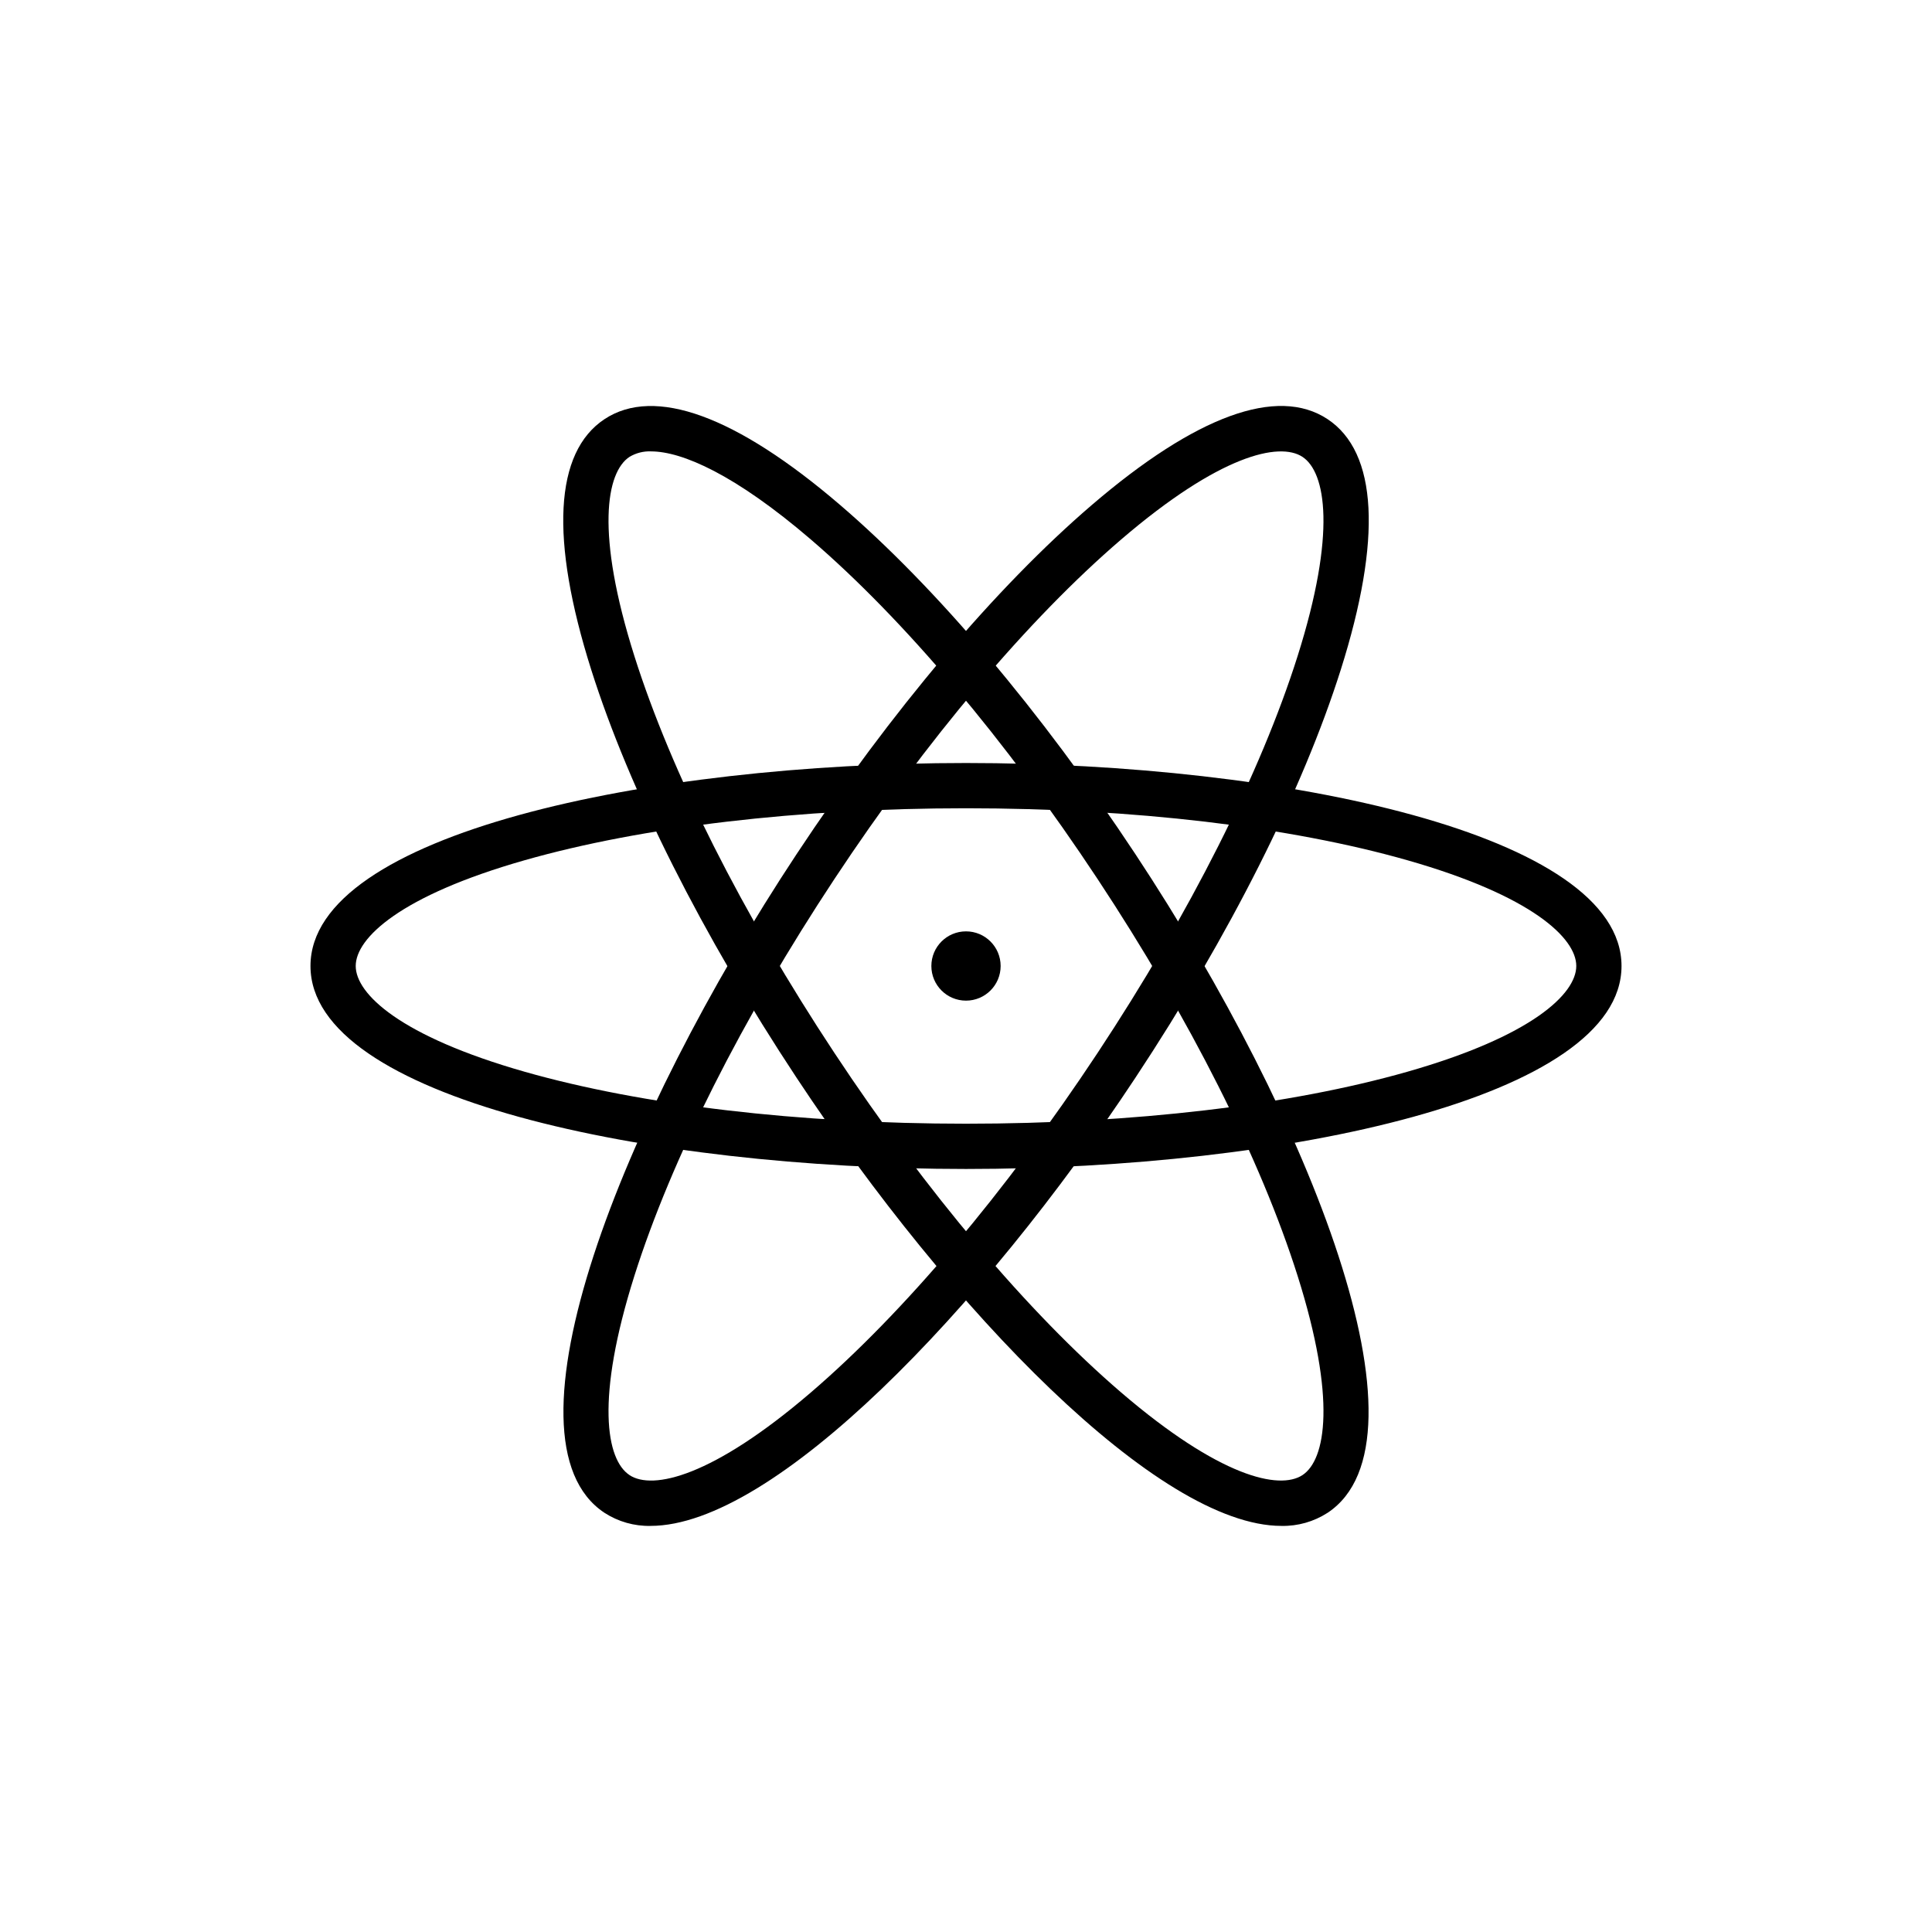
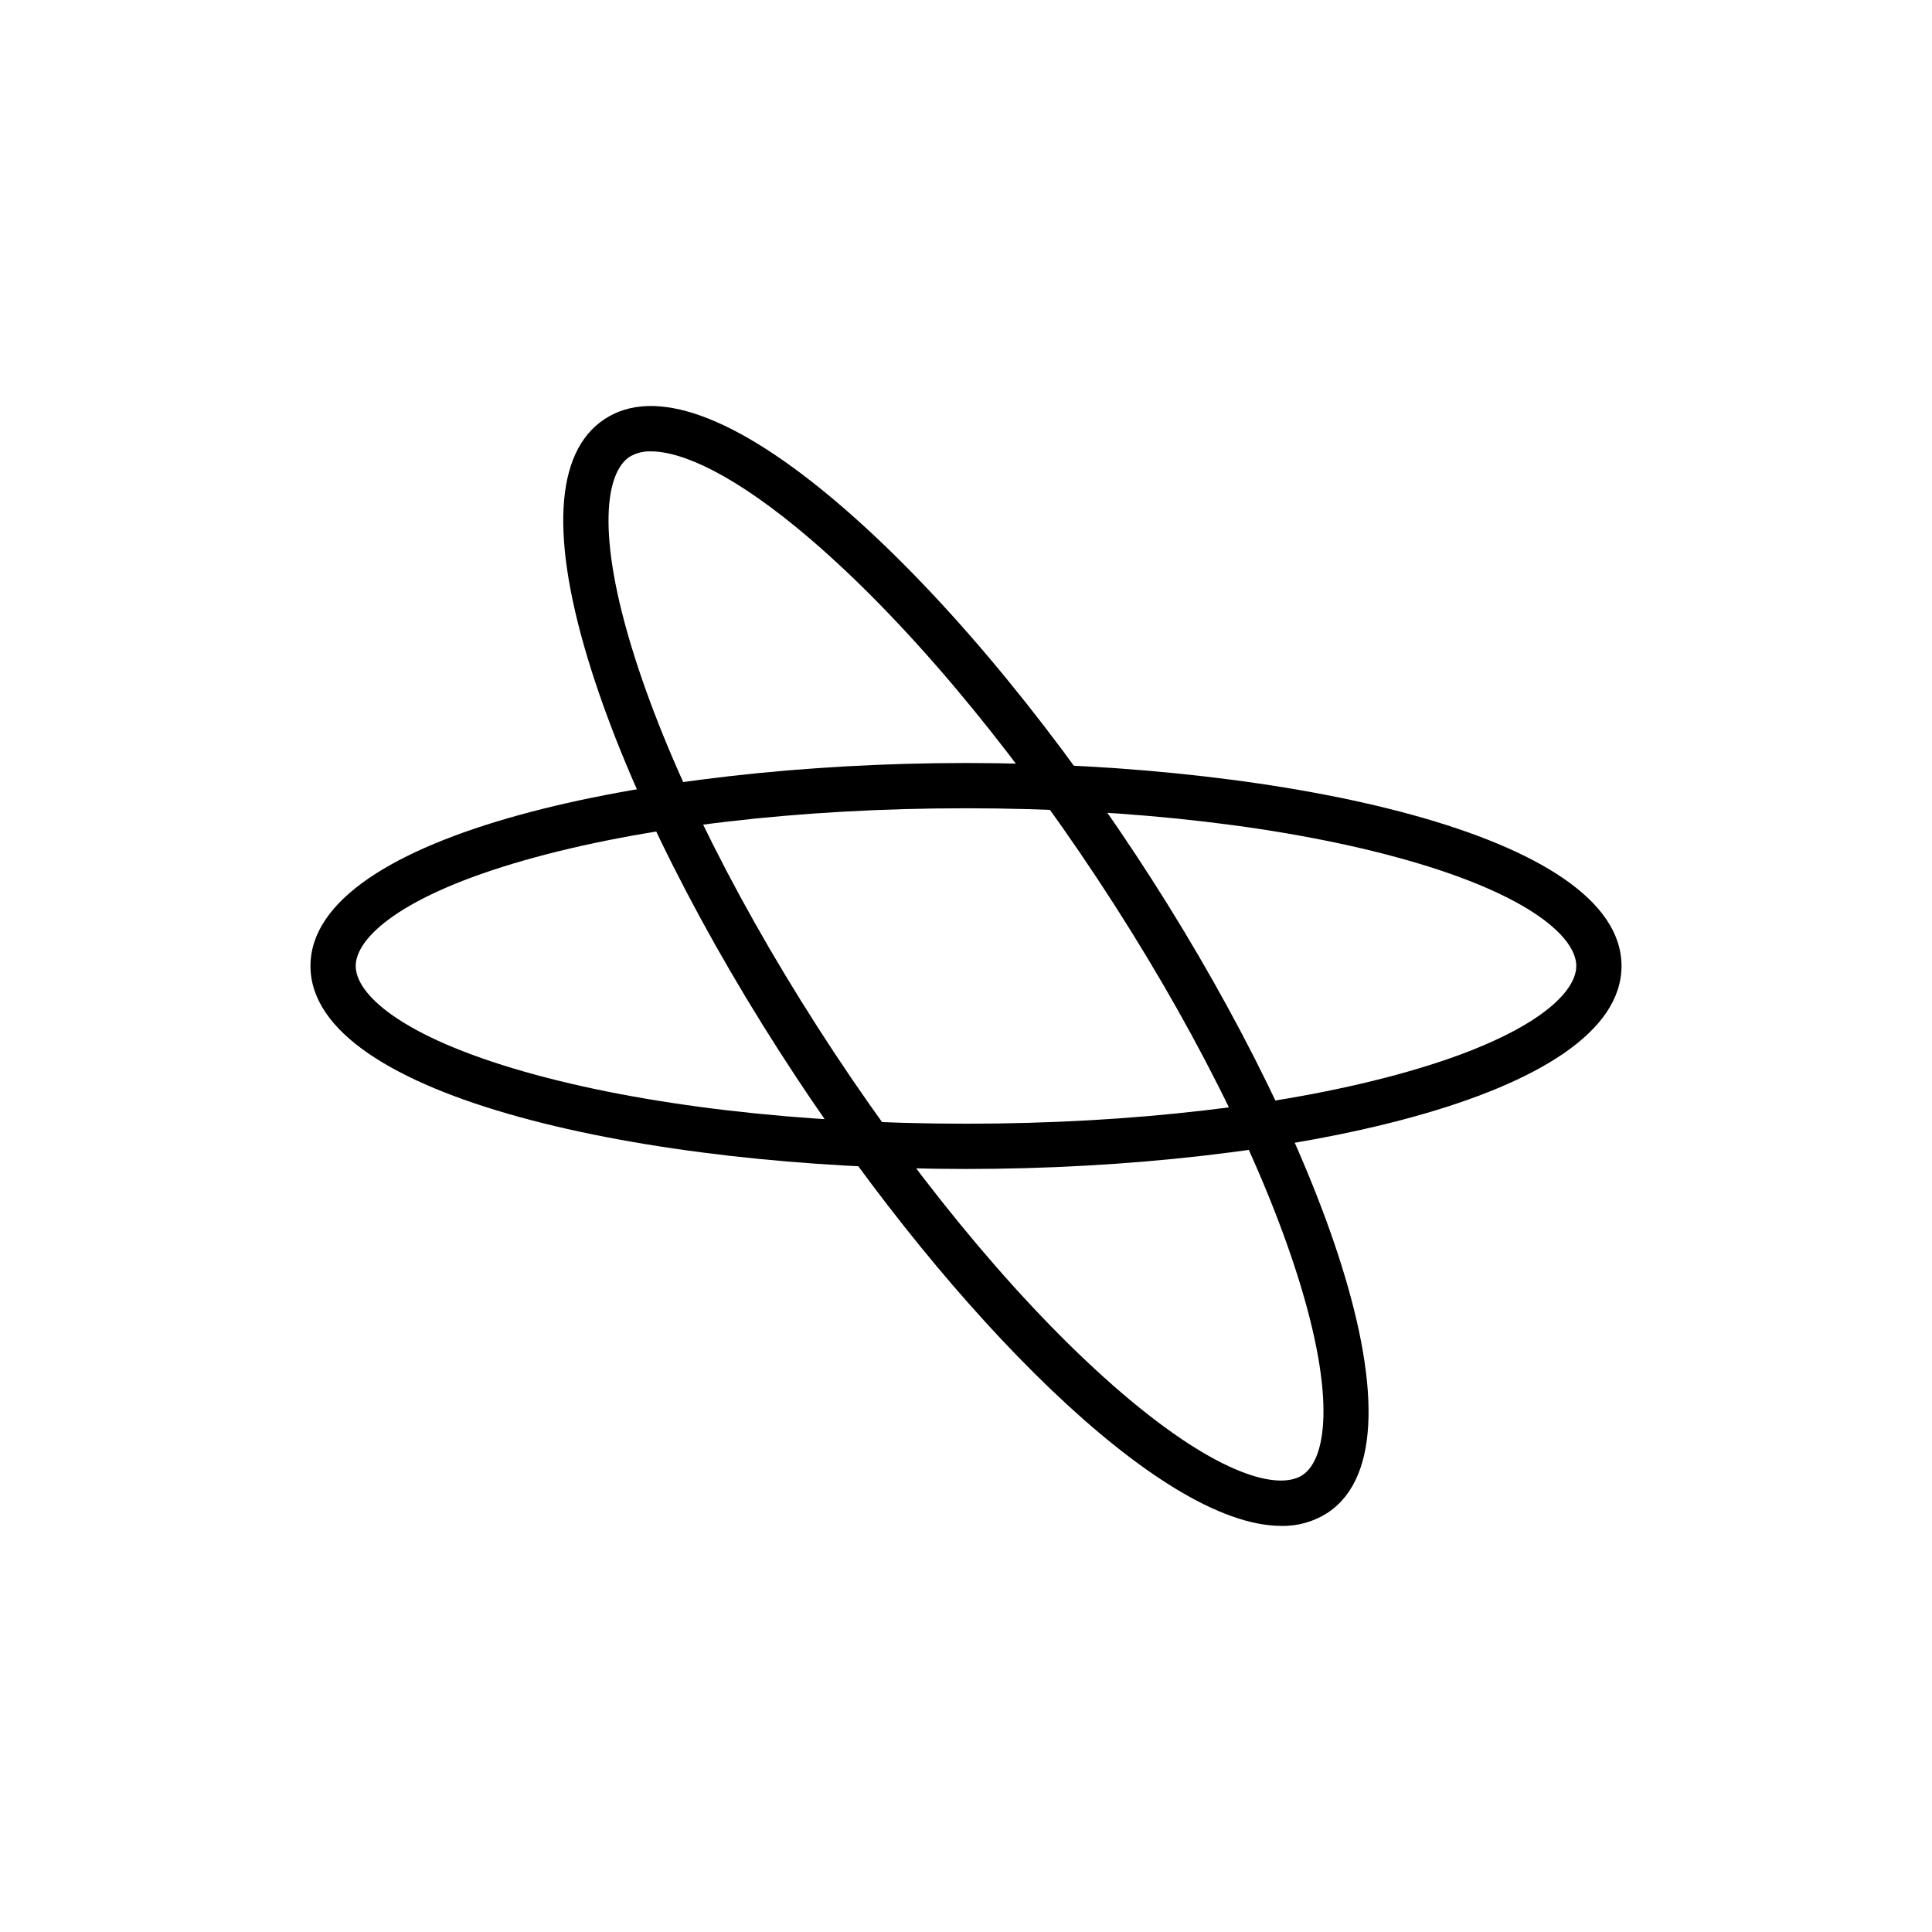
<svg xmlns="http://www.w3.org/2000/svg" fill="#000000" width="800px" height="800px" version="1.1" viewBox="144 144 512 512">
  <g>
    <path d="m400 453.79c-84.215 0-173.72-18.855-173.72-53.793 0-34.941 89.508-53.793 173.72-53.793s173.72 18.852 173.72 53.793c0 34.938-89.508 53.793-173.72 53.793zm0-95.59c-44.262 0-85.797 4.887-116.96 13.77-33.012 9.406-44.77 20.645-44.77 28.027s11.762 18.621 44.77 28.027c31.16 8.879 72.691 13.77 116.96 13.77 44.262 0 85.797-4.887 116.96-13.77 33.012-9.406 44.77-20.645 44.77-28.027s-11.762-18.621-44.77-28.027c-31.164-8.879-72.699-13.77-116.96-13.77z" />
    <path d="m483.6 548.38c-32.582 0-87.711-57.051-128.47-118.72-25.004-37.824-44.34-76.234-54.441-108.15-10.977-34.684-9.762-57.656 3.512-66.43 13.273-8.777 34.887-0.895 62.496 22.793 25.41 21.801 53.176 54.637 78.18 92.461 46.441 70.254 80.074 155.32 50.93 174.59v-0.004c-3.633 2.344-7.883 3.551-12.203 3.461zm8.895-8.465m-175.96-276.29v-0.004c-2.008-0.086-3.996 0.422-5.719 1.457-6.16 4.07-9.047 20.082 1.309 52.805 9.773 30.891 28.602 68.234 53.008 105.16s51.391 68.871 75.98 89.973c26.051 22.348 41.914 25.961 48.07 21.891 6.156-4.07 9.047-20.082-1.309-52.805-9.773-30.891-28.602-68.234-53.008-105.16s-51.391-68.871-75.98-89.973c-20.121-17.258-34.164-23.344-42.352-23.344z" />
-     <path d="m316.4 548.38c-4.32 0.09-8.57-1.117-12.203-3.469-29.148-19.27 4.488-104.33 50.93-174.59 25.004-37.824 52.77-70.66 78.18-92.461 27.609-23.688 49.219-31.57 62.496-22.793 13.277 8.777 14.484 31.746 3.512 66.43-10.102 31.918-29.438 70.328-54.441 108.15-40.762 61.672-95.891 118.73-128.47 118.73zm-5.586-13.469c6.156 4.07 22.02 0.457 48.07-21.891 24.59-21.098 51.574-53.055 75.98-89.973s43.234-74.266 53.008-105.16c10.355-32.723 7.465-48.734 1.309-52.805-6.156-4.07-22.016-0.457-48.07 21.891-24.59 21.098-51.574 53.055-75.98 89.973-24.402 36.914-43.23 74.262-53.008 105.15-10.355 32.723-7.465 48.734-1.309 52.805z" />
-     <path d="m409.18 400c0 5.07-4.109 9.18-9.18 9.18s-9.18-4.109-9.18-9.18 4.109-9.18 9.18-9.18 9.18 4.109 9.18 9.18" />
  </g>
</svg>